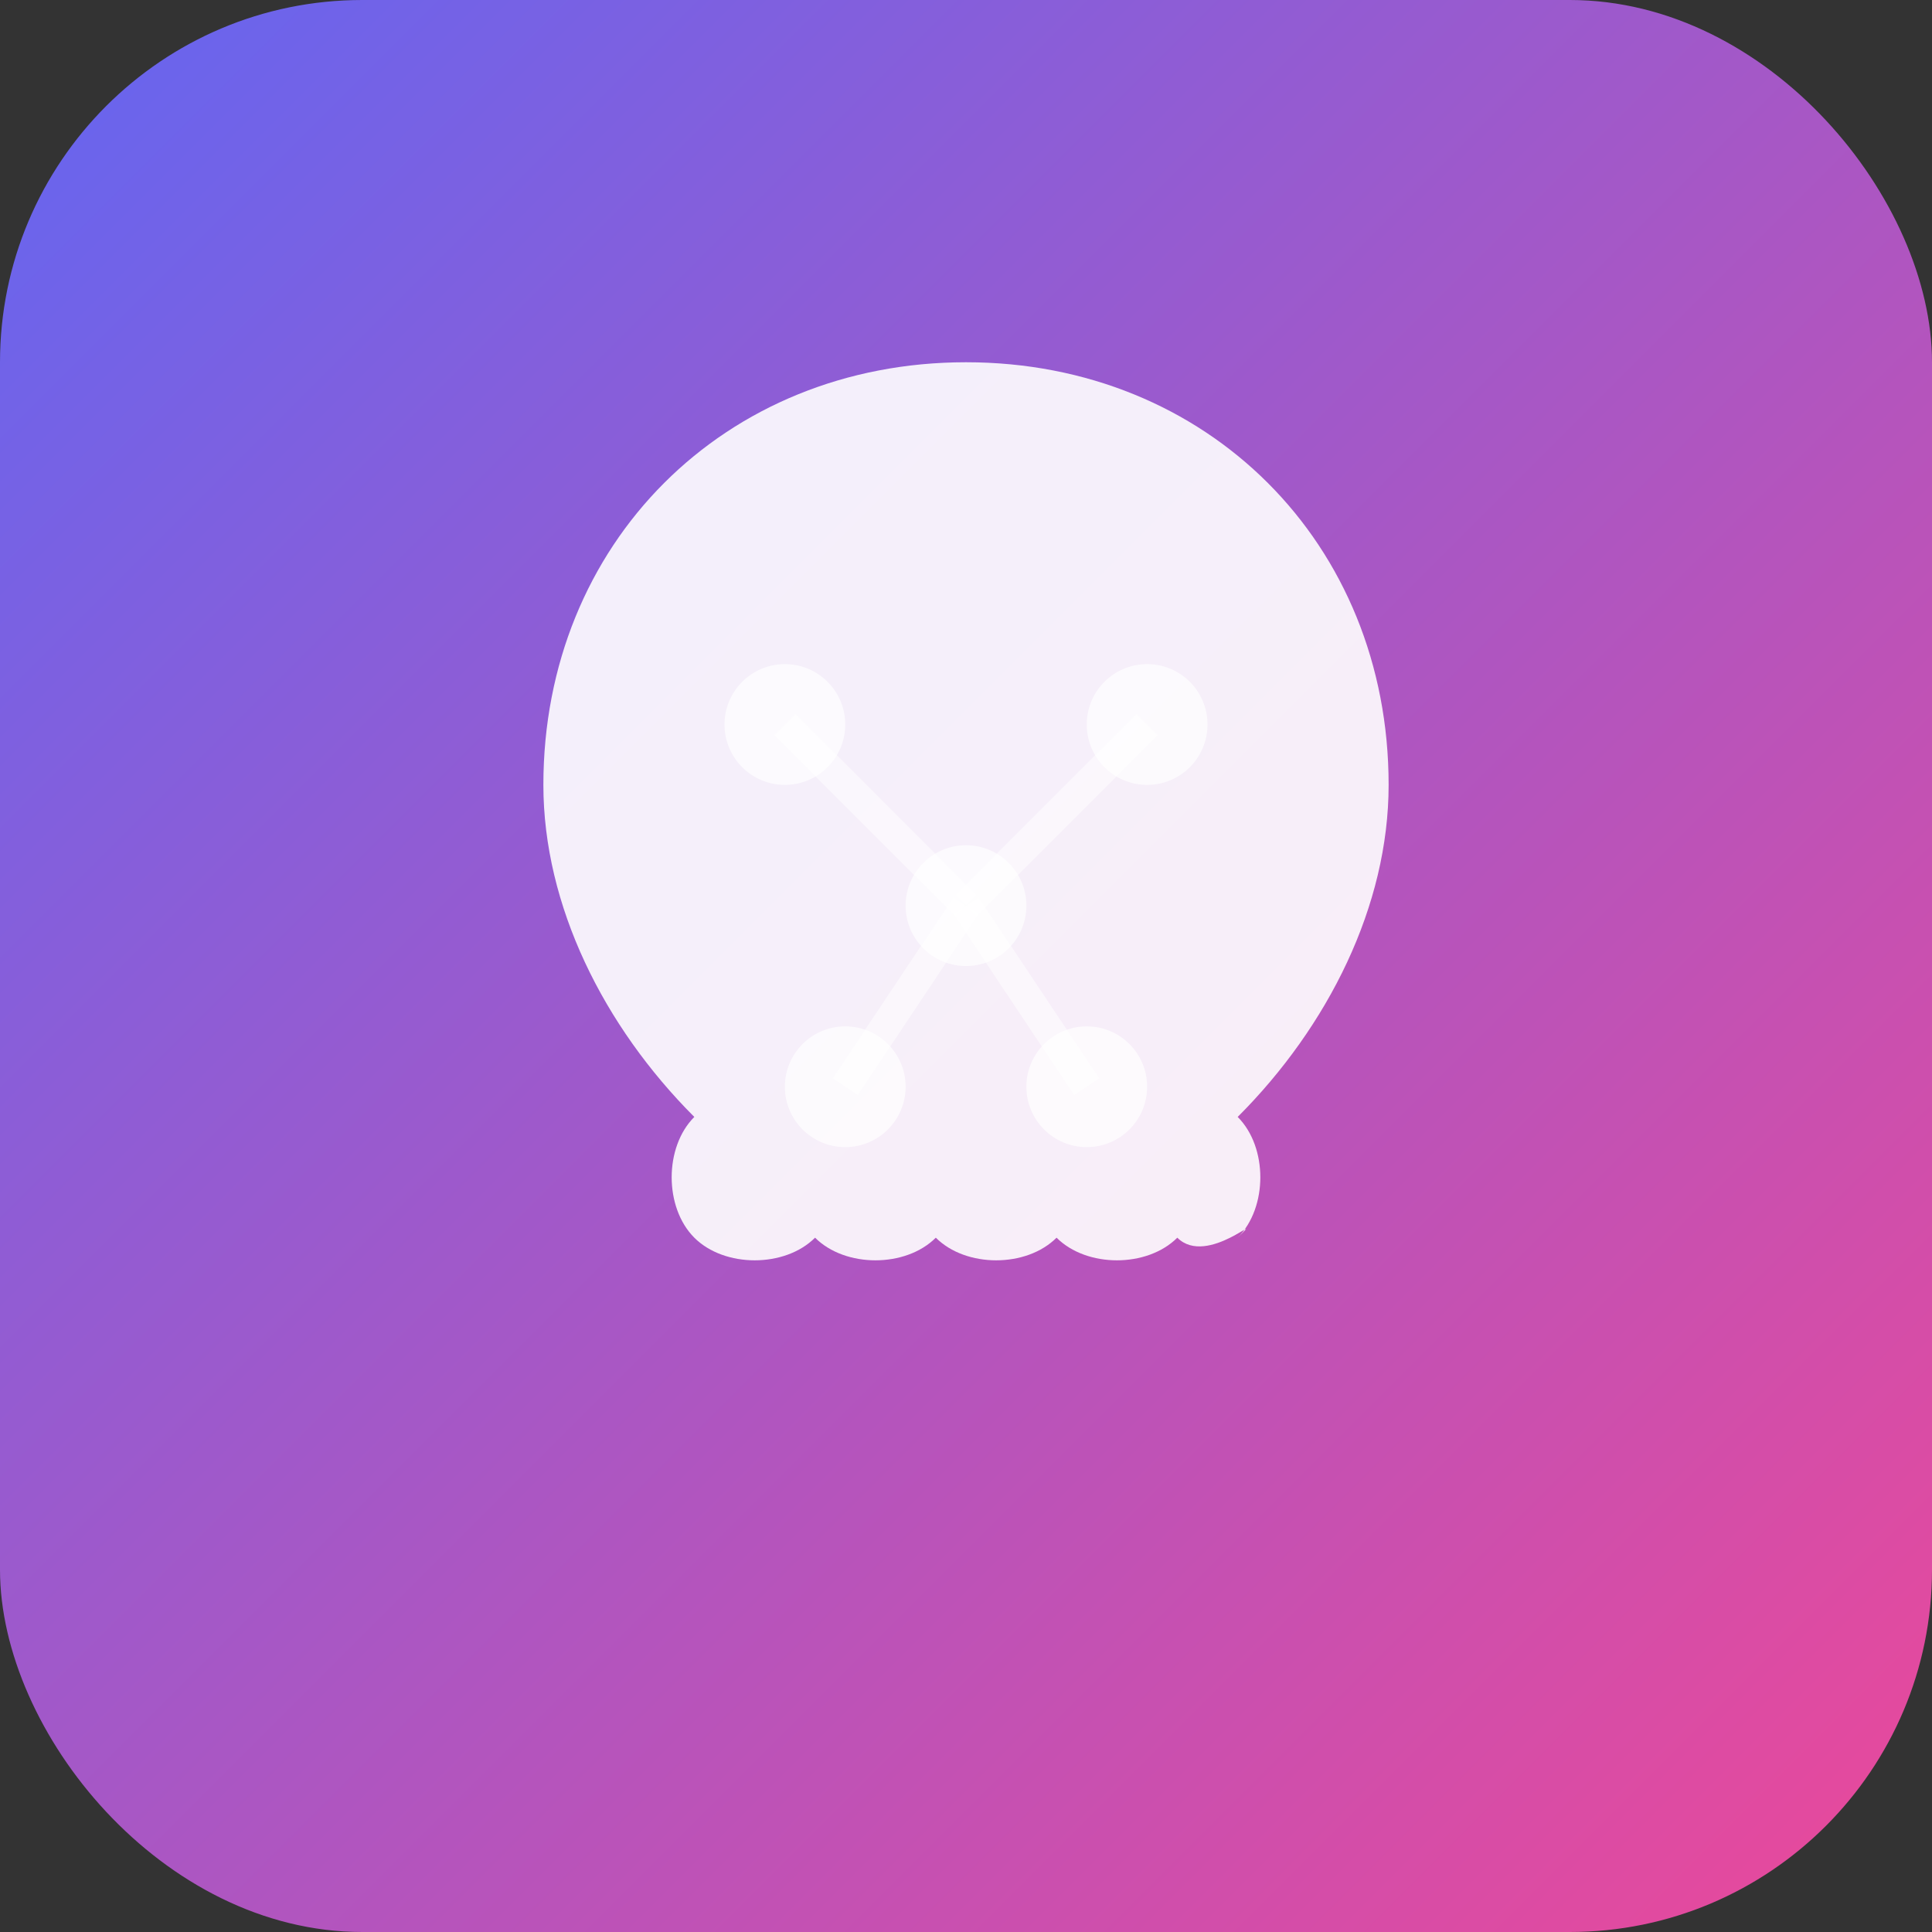
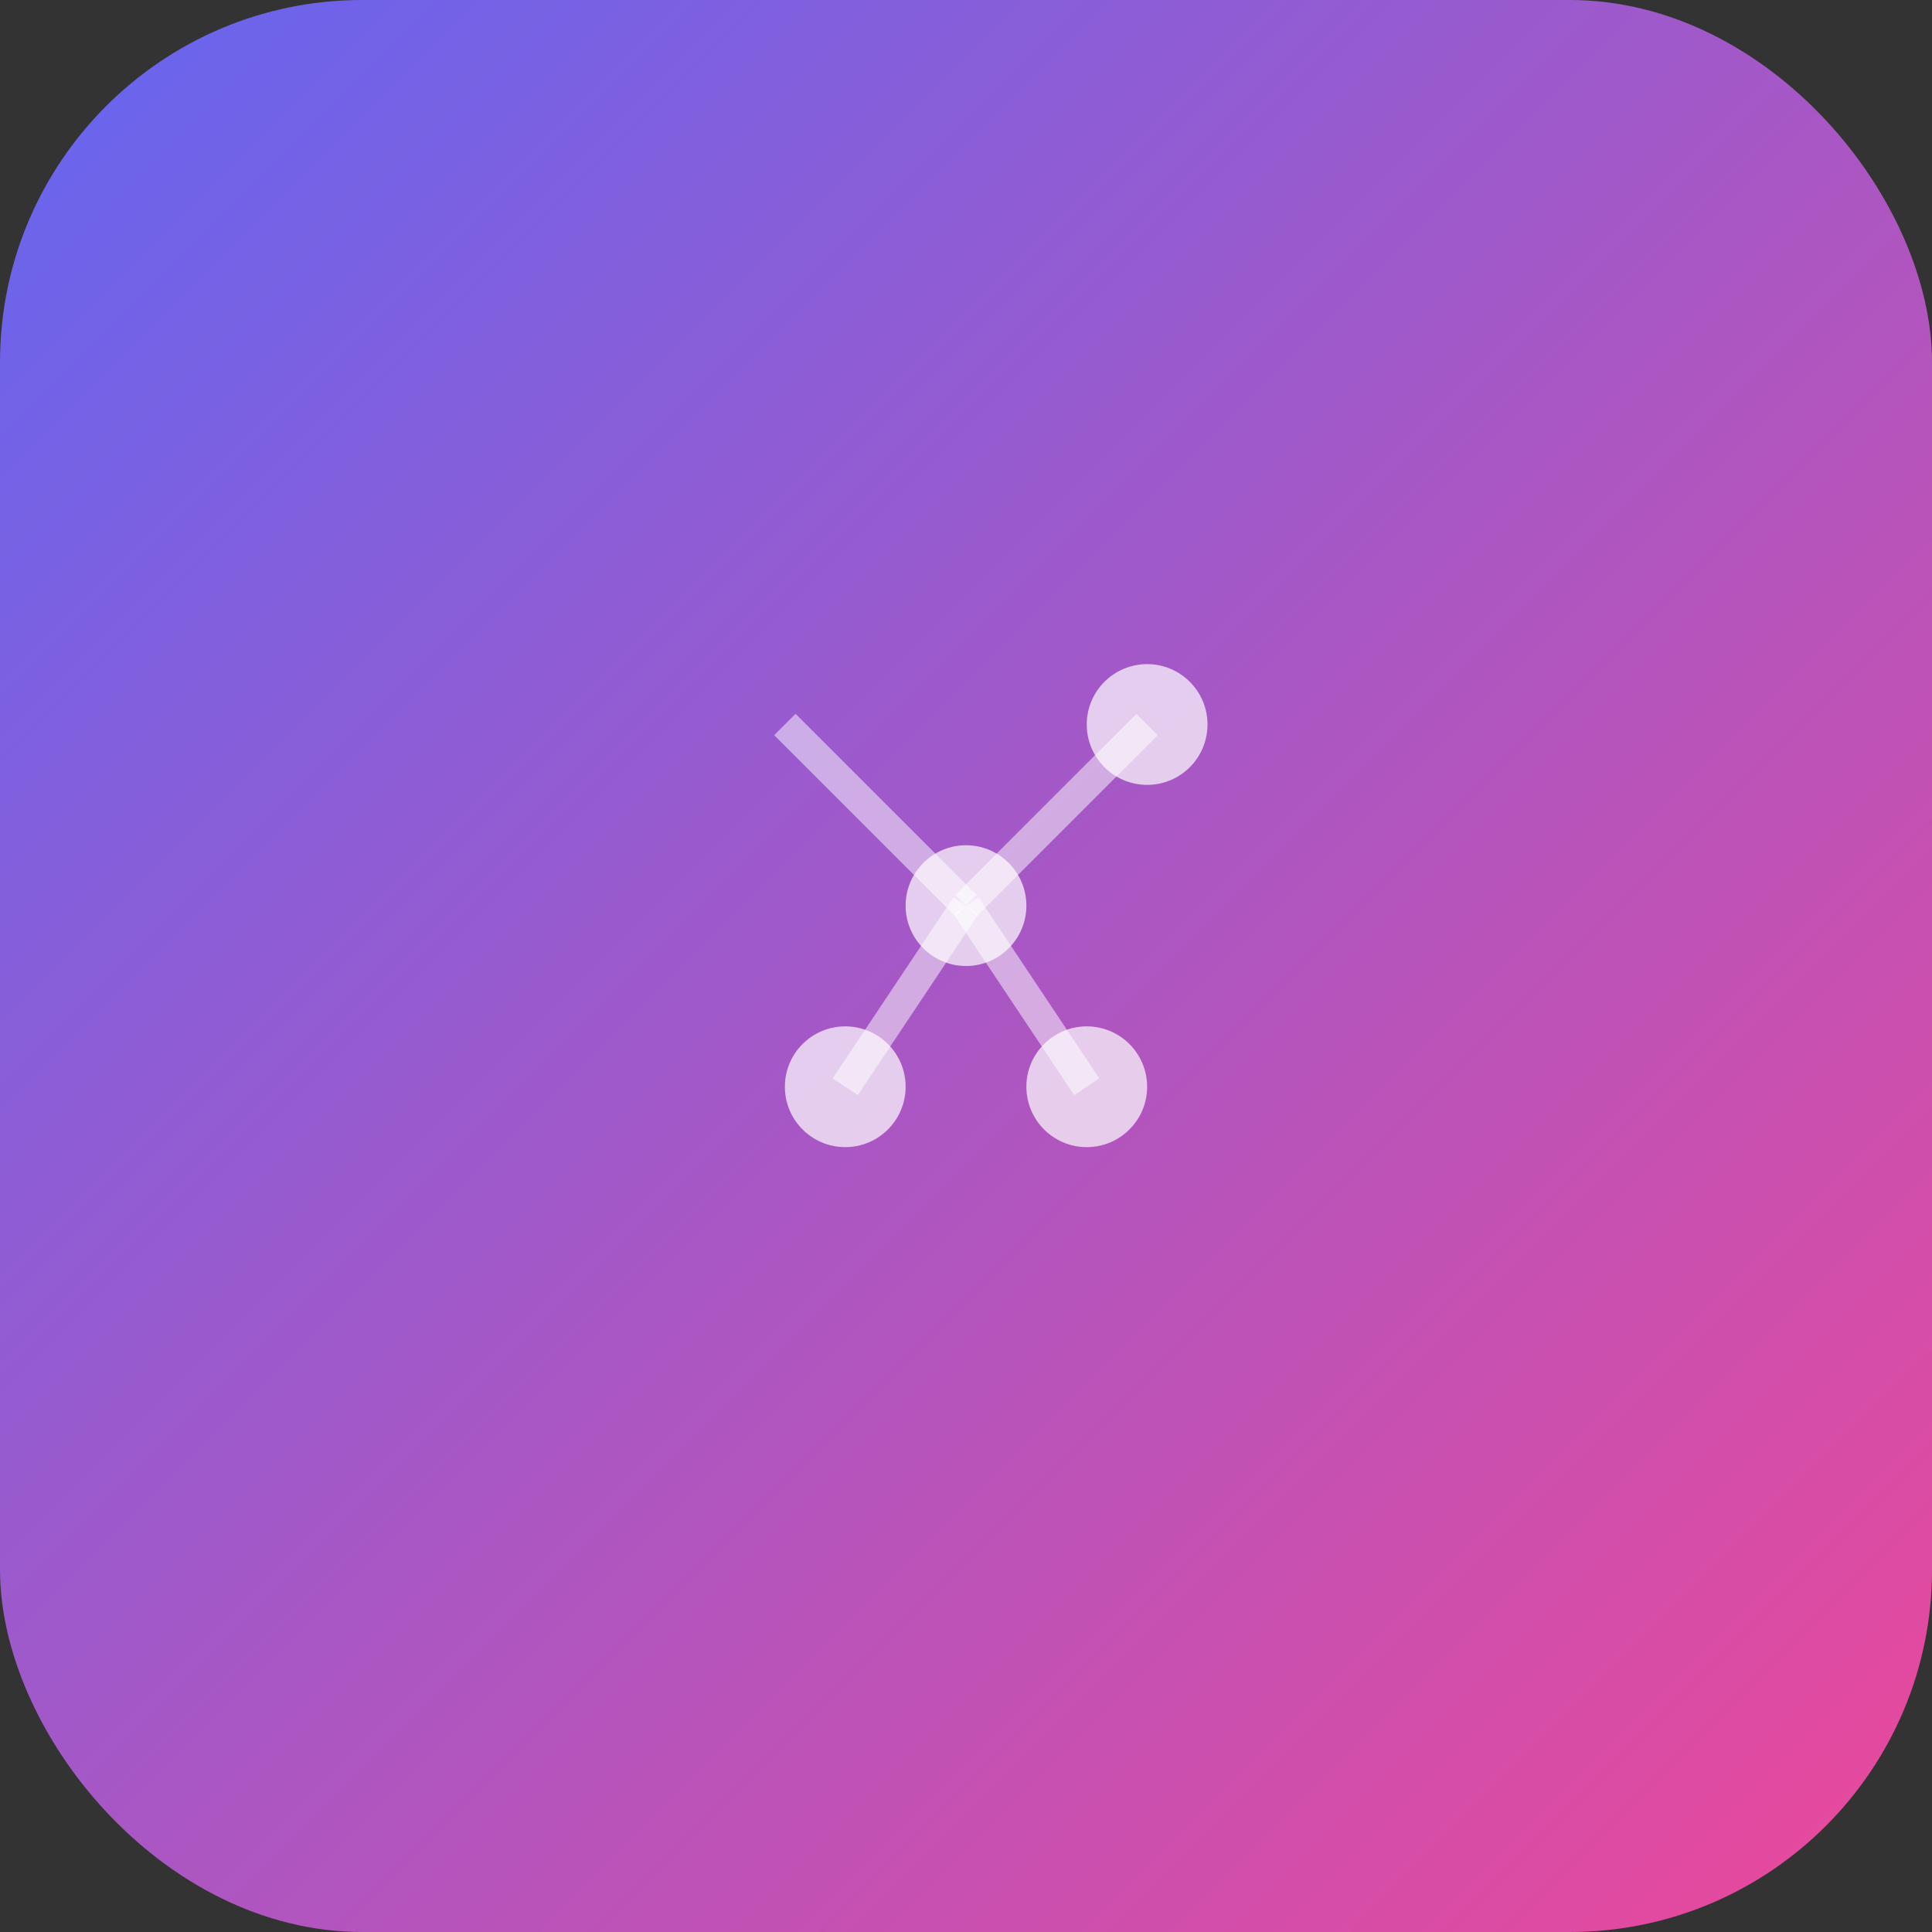
<svg xmlns="http://www.w3.org/2000/svg" width="32" height="32" viewBox="0 0 32 32">
  <rect x="0" y="0" width="32" height="32" fill="#333333" stroke="none" />
  <rect width="32" height="32" rx="6" fill="url(#faviconGradient)" />
-   <path d="M16 6 C12 6, 9 9, 9 13 C9 15, 10 17, 11.5 18.5 C11 19, 11 20, 11.5 20.5 C12 21, 13 21, 13.5 20.5 C14 21, 15 21, 15.5 20.5 C16 21, 17 21, 17.5 20.5 C18 21, 19 21, 19.5 20.5 C20 21, 21 20, 20.5 20.5 C21 20, 21 19, 20.5 18.5 C22 17, 23 15, 23 13 C23 9, 20 6, 16 6 Z" fill="white" opacity="0.9" />
-   <circle cx="13" cy="12" r="1" fill="white" opacity="0.7" />
  <circle cx="19" cy="12" r="1" fill="white" opacity="0.7" />
  <circle cx="16" cy="15" r="1" fill="white" opacity="0.7" />
  <circle cx="14" cy="18" r="1" fill="white" opacity="0.7" />
  <circle cx="18" cy="18" r="1" fill="white" opacity="0.7" />
  <line x1="13" y1="12" x2="16" y2="15" stroke="white" stroke-width="0.5" opacity="0.5" />
  <line x1="19" y1="12" x2="16" y2="15" stroke="white" stroke-width="0.5" opacity="0.5" />
  <line x1="16" y1="15" x2="14" y2="18" stroke="white" stroke-width="0.5" opacity="0.5" />
  <line x1="16" y1="15" x2="18" y2="18" stroke="white" stroke-width="0.5" opacity="0.5" />
  <defs>
    <linearGradient id="faviconGradient" x1="0%" y1="0%" x2="100%" y2="100%">
      <stop offset="0%" style="stop-color:#6366f1;stop-opacity:1" />
      <stop offset="100%" style="stop-color:#ec4899;stop-opacity:1" />
    </linearGradient>
  </defs>
</svg>